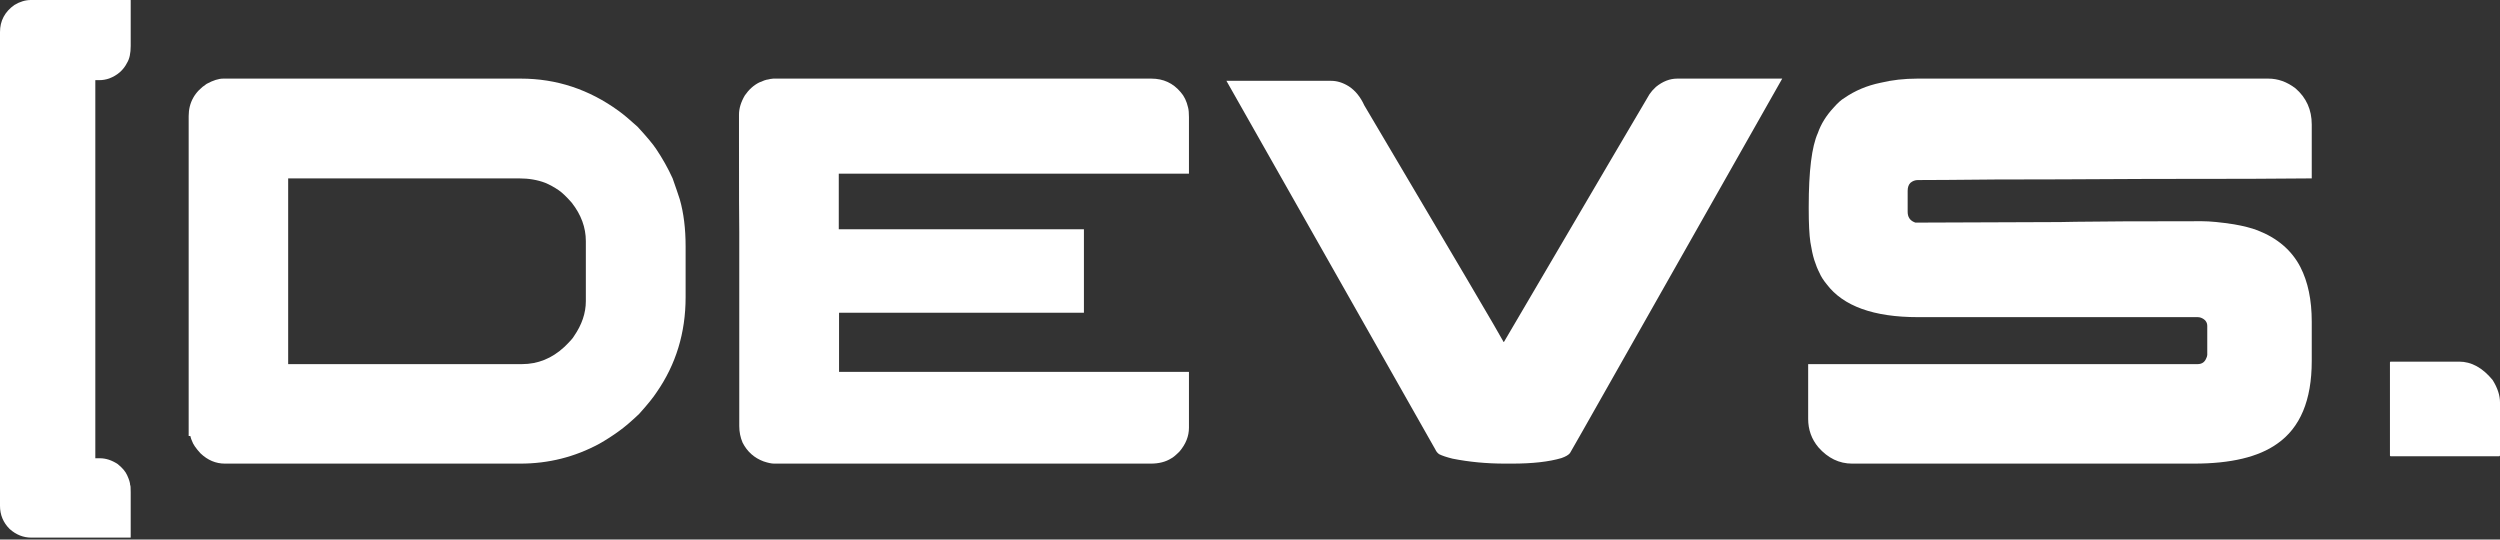
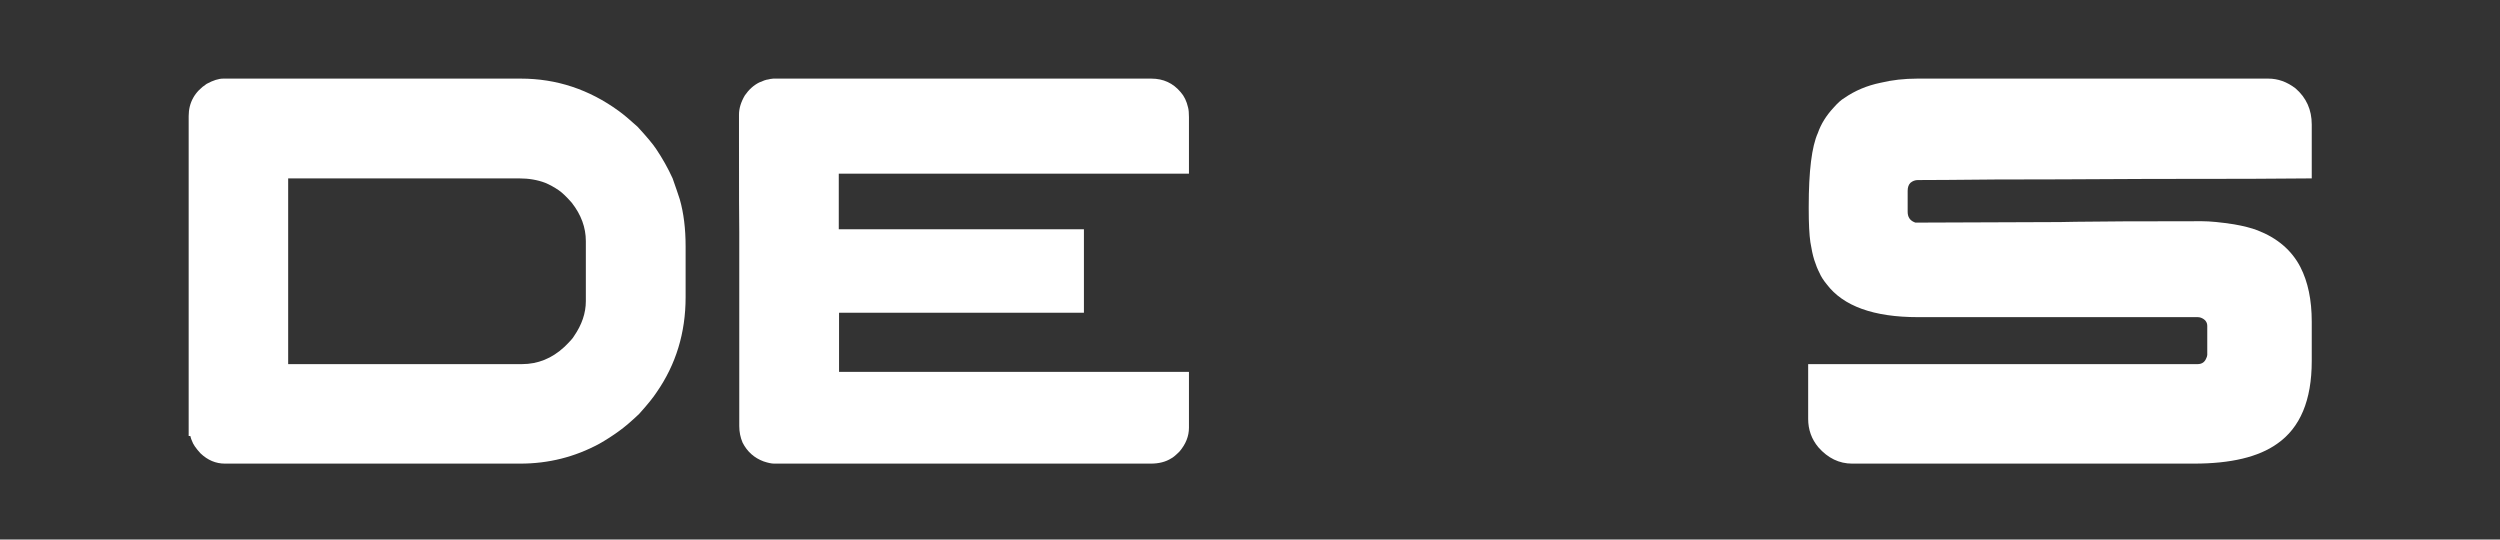
<svg xmlns="http://www.w3.org/2000/svg" width="139" height="30" viewBox="0 0 139 30" fill="none">
  <rect x="0" y="0" width="139" height="30" fill="#333333" stroke="none" />
-   <path d="M138.959 25.367H132.922C132.895 25.367 132.881 25.353 132.881 25.326V20.148C132.881 20.121 132.895 20.107 132.922 20.107H136.729C137.411 20.107 138.032 20.448 138.591 21.13C138.864 21.567 139 21.983 139 22.379V25.326C138.987 25.353 138.973 25.367 138.959 25.367Z" fill="white" />
  <path d="M106.604 4.371H126.12C126.653 4.371 127.155 4.55 127.626 4.909C128.231 5.431 128.533 6.102 128.533 6.922V9.919H128.502C127.068 9.939 124.036 9.949 119.405 9.949C115.758 9.97 112.93 9.98 110.922 9.98C108.822 10.001 107.393 10.011 106.635 10.011C106.481 10.011 106.343 10.062 106.22 10.165C106.118 10.267 106.066 10.415 106.066 10.61V11.778C106.066 12.055 106.184 12.244 106.42 12.347C106.45 12.357 106.476 12.367 106.497 12.377C106.517 12.377 106.543 12.377 106.573 12.377C111.225 12.357 113.878 12.347 114.534 12.347C114.697 12.347 114.995 12.341 115.425 12.331C116.634 12.311 118.929 12.3 122.309 12.3H122.432C122.873 12.3 123.462 12.357 124.199 12.47C124.732 12.562 125.173 12.674 125.521 12.808C126.627 13.238 127.421 13.919 127.903 14.851C128.323 15.671 128.533 16.68 128.533 17.879V20.076C128.533 22.248 127.893 23.78 126.612 24.671C125.577 25.409 124.036 25.777 121.987 25.777H102.978C102.26 25.777 101.635 25.475 101.103 24.871C100.724 24.42 100.534 23.892 100.534 23.288V20.245H122.186C122.432 20.245 122.596 20.127 122.678 19.892C122.699 19.861 122.709 19.83 122.709 19.8C122.719 19.769 122.724 19.748 122.724 19.738V18.125C122.724 17.91 122.606 17.756 122.371 17.664C122.309 17.643 122.248 17.633 122.186 17.633H106.635C104.176 17.633 102.486 17.023 101.564 15.804C101.379 15.579 101.246 15.369 101.164 15.174C101.062 14.979 100.964 14.739 100.872 14.452C100.79 14.185 100.719 13.858 100.657 13.468C100.596 13.048 100.565 12.428 100.565 11.609V11.486C100.565 9.509 100.734 8.146 101.072 7.398C101.246 6.896 101.538 6.425 101.948 5.985C102.173 5.729 102.373 5.549 102.547 5.447C103.141 5.037 103.812 4.755 104.56 4.602C105.196 4.448 105.877 4.371 106.604 4.371Z" fill="white" />
-   <path d="M93.252 4.371H99.092C91.736 17.361 88.028 23.908 87.966 24.01L87.29 25.193C87.208 25.296 87.049 25.388 86.814 25.47C86.117 25.675 85.205 25.777 84.078 25.777H83.679C82.654 25.777 81.681 25.685 80.759 25.501C80.431 25.419 80.185 25.337 80.021 25.255C79.929 25.193 79.857 25.106 79.806 24.994L68.189 4.494H74.013C74.341 4.494 74.668 4.596 74.996 4.801C75.355 5.037 75.642 5.39 75.857 5.862C80.856 14.303 83.438 18.688 83.602 19.016H83.617C88.914 9.99 91.613 5.396 91.716 5.232C91.798 5.109 91.915 4.976 92.069 4.832C92.448 4.525 92.843 4.371 93.252 4.371Z" fill="white" />
  <path d="M64.016 4.371C64.682 4.371 65.225 4.622 65.645 5.124C65.839 5.339 65.978 5.626 66.059 5.985C66.09 6.108 66.106 6.282 66.106 6.507V9.657H46.636V12.746H60.266V17.387H46.666L46.651 17.402V20.675H66.09C66.1 20.675 66.106 20.681 66.106 20.691V23.78C66.106 24.251 65.931 24.691 65.583 25.101C65.368 25.316 65.214 25.444 65.122 25.485C64.815 25.68 64.436 25.777 63.985 25.777H43.04C42.896 25.777 42.702 25.736 42.456 25.654C41.933 25.46 41.544 25.111 41.288 24.61C41.165 24.323 41.103 24.015 41.103 23.687V12.884C41.093 12.362 41.088 10.661 41.088 7.783V6.369C41.088 6.031 41.196 5.677 41.411 5.308C41.636 4.981 41.903 4.74 42.21 4.586C42.435 4.484 42.604 4.427 42.717 4.417C42.778 4.397 42.871 4.381 42.994 4.371H64.016Z" fill="white" />
  <path d="M12.411 4.371H28.961C30.939 4.371 32.752 4.97 34.401 6.169C34.657 6.353 35.006 6.645 35.446 7.045C35.948 7.588 36.291 7.998 36.476 8.274C36.834 8.807 37.142 9.355 37.398 9.919C37.47 10.113 37.547 10.334 37.628 10.579C37.68 10.743 37.736 10.912 37.797 11.086C38.013 11.845 38.12 12.715 38.12 13.699V16.526C38.12 18.504 37.582 20.266 36.507 21.813C36.322 22.099 35.999 22.499 35.538 23.011C35.098 23.431 34.719 23.754 34.401 23.979C34.063 24.225 33.705 24.456 33.326 24.671C31.963 25.409 30.498 25.777 28.931 25.777H12.503C12.001 25.777 11.551 25.588 11.151 25.209C10.895 24.932 10.736 24.702 10.675 24.517C10.644 24.456 10.613 24.364 10.582 24.241H10.49V6.461C10.49 5.703 10.823 5.104 11.489 4.663C11.848 4.468 12.155 4.371 12.411 4.371ZM16.022 9.919V20.245H29.023C29.904 20.245 30.688 19.928 31.374 19.293C31.681 18.995 31.861 18.796 31.912 18.693C32.352 18.058 32.573 17.407 32.573 16.742V13.407C32.573 12.649 32.311 11.937 31.789 11.271C31.502 10.943 31.261 10.713 31.067 10.579C30.811 10.405 30.56 10.267 30.314 10.165C29.883 10.001 29.402 9.919 28.869 9.919H16.022Z" fill="white" />
-   <path d="M1.721 0H7.252C7.262 0 7.267 0.005 7.267 0.015V2.551C7.267 2.961 7.2 3.273 7.067 3.488C6.862 3.898 6.529 4.19 6.068 4.364C5.884 4.426 5.705 4.456 5.53 4.456H5.3V25.48H5.561C5.889 25.48 6.217 25.588 6.545 25.803C6.801 26.008 6.975 26.213 7.067 26.418C7.18 26.663 7.236 26.848 7.236 26.971C7.257 26.971 7.267 27.104 7.267 27.37V29.875C7.267 29.886 7.262 29.891 7.252 29.891H1.736C1.296 29.891 0.896 29.732 0.538 29.414C0.179 29.056 0 28.625 0 28.123V1.783C0 1.158 0.266 0.656 0.799 0.277C1.106 0.092 1.414 0 1.721 0Z" fill="white" />
</svg>